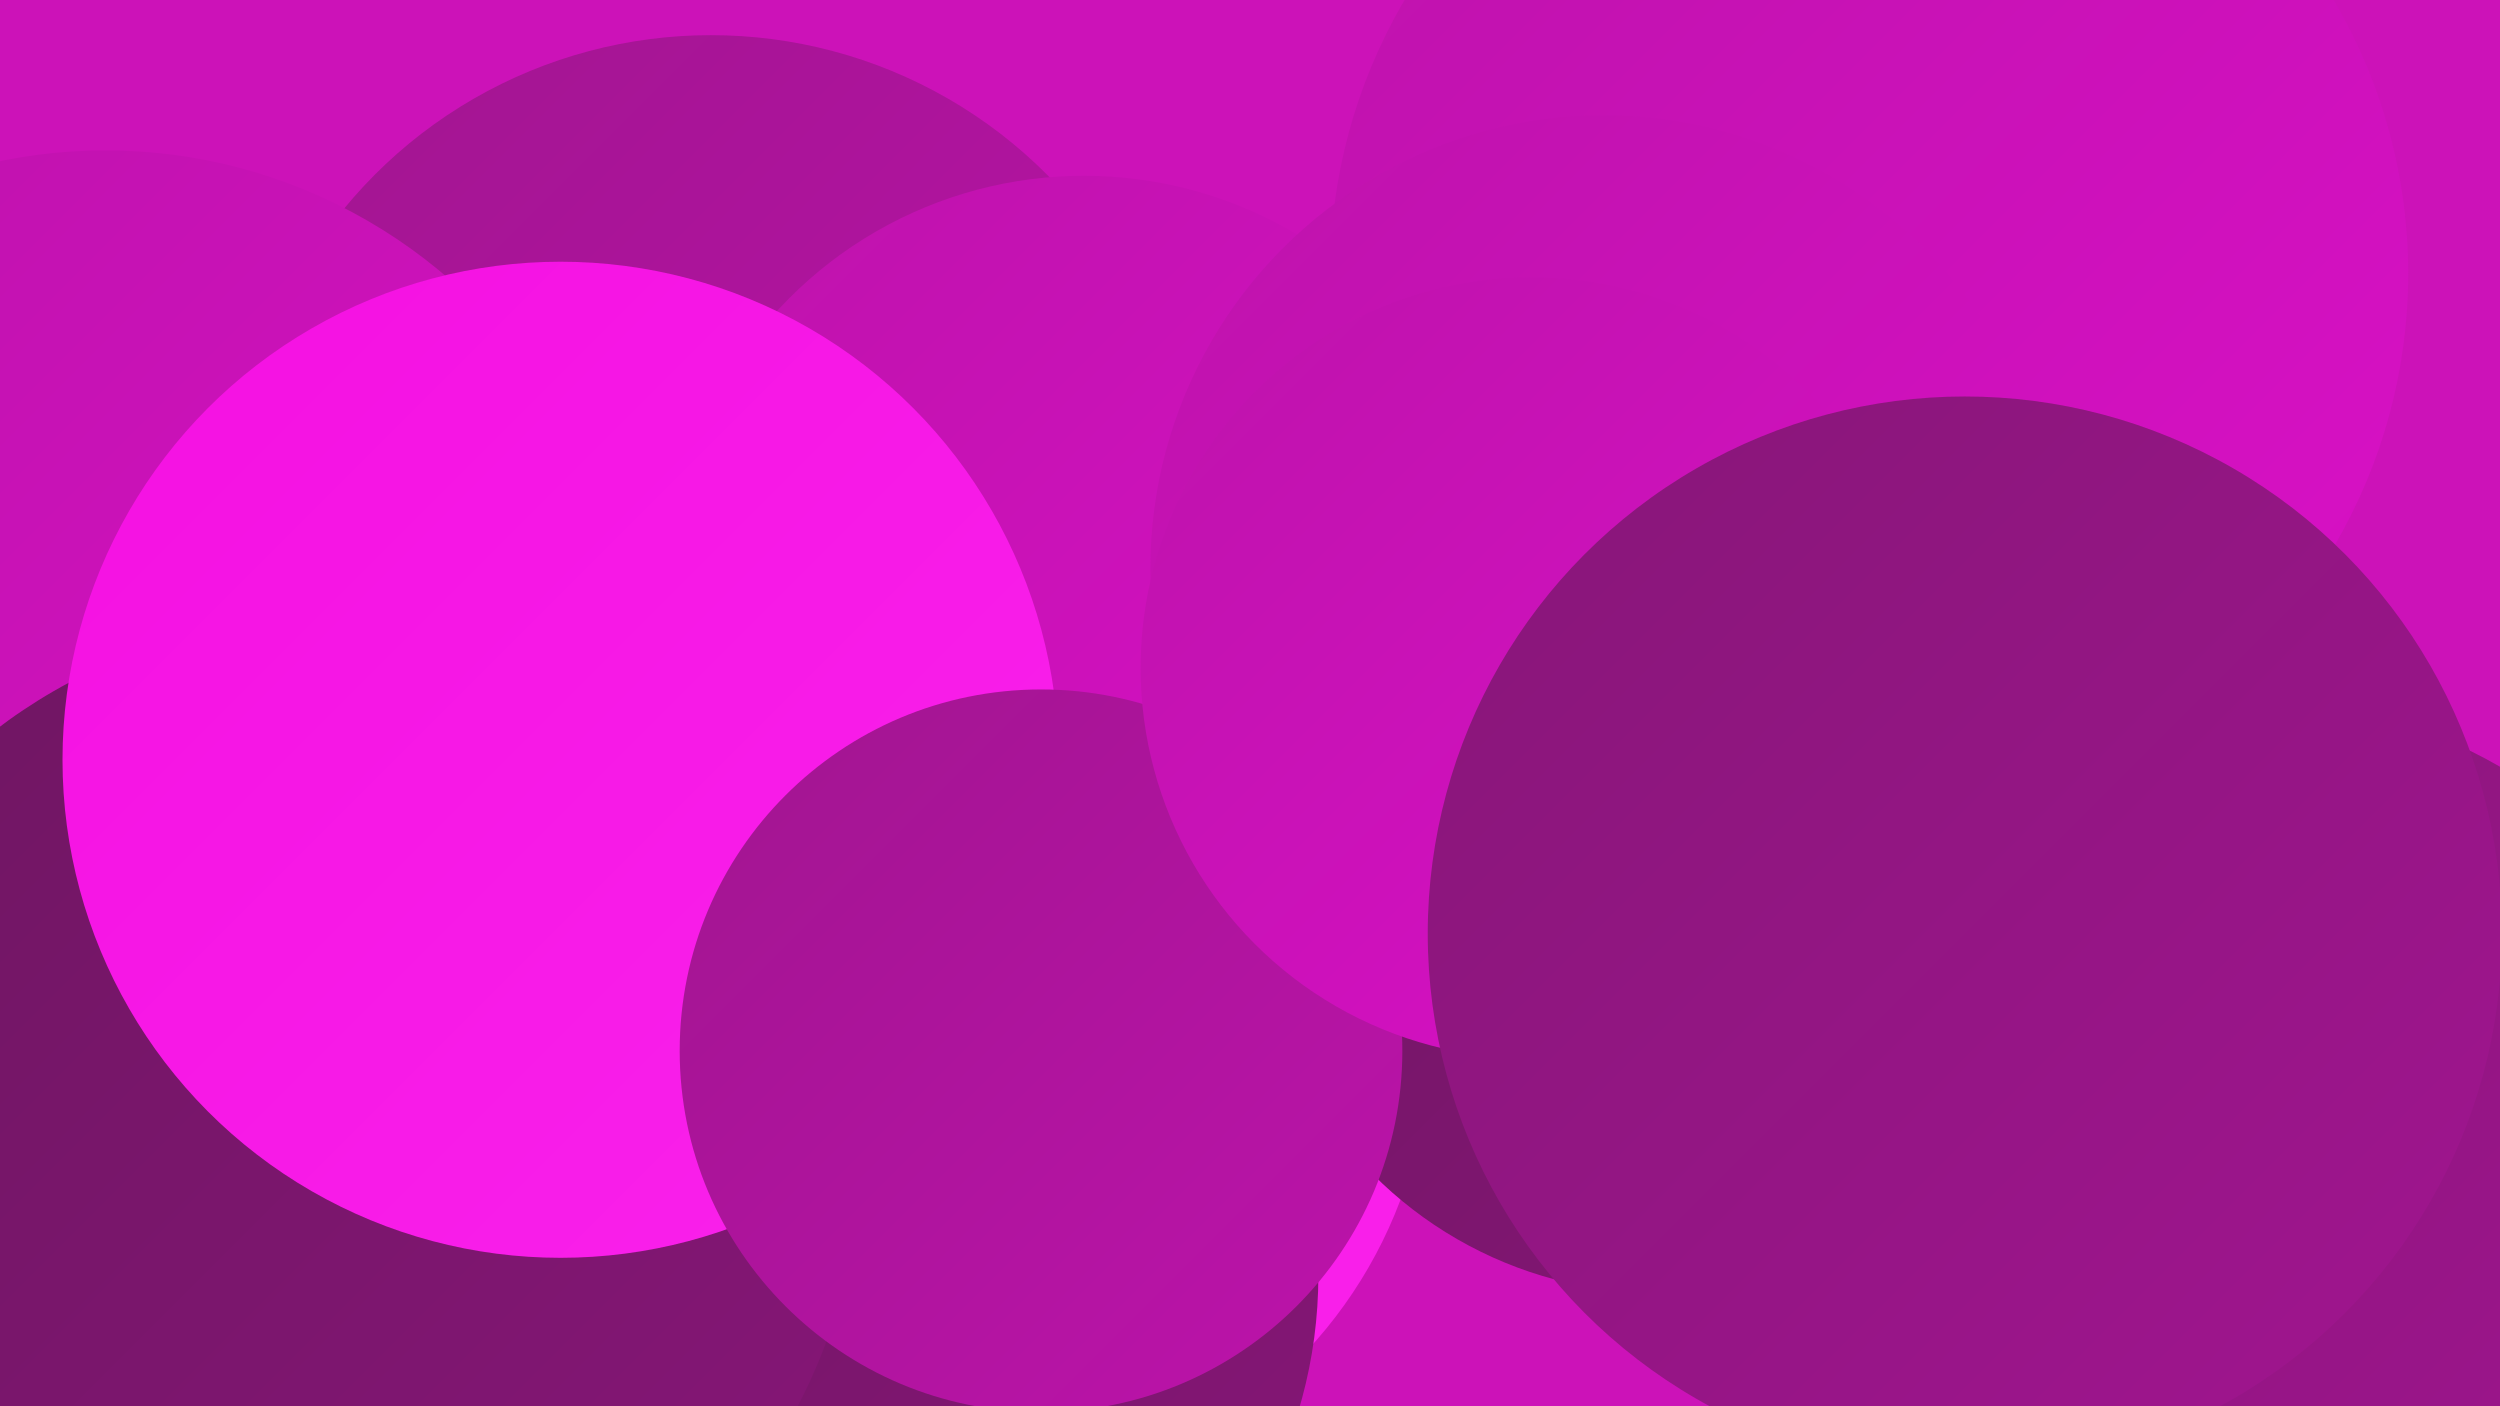
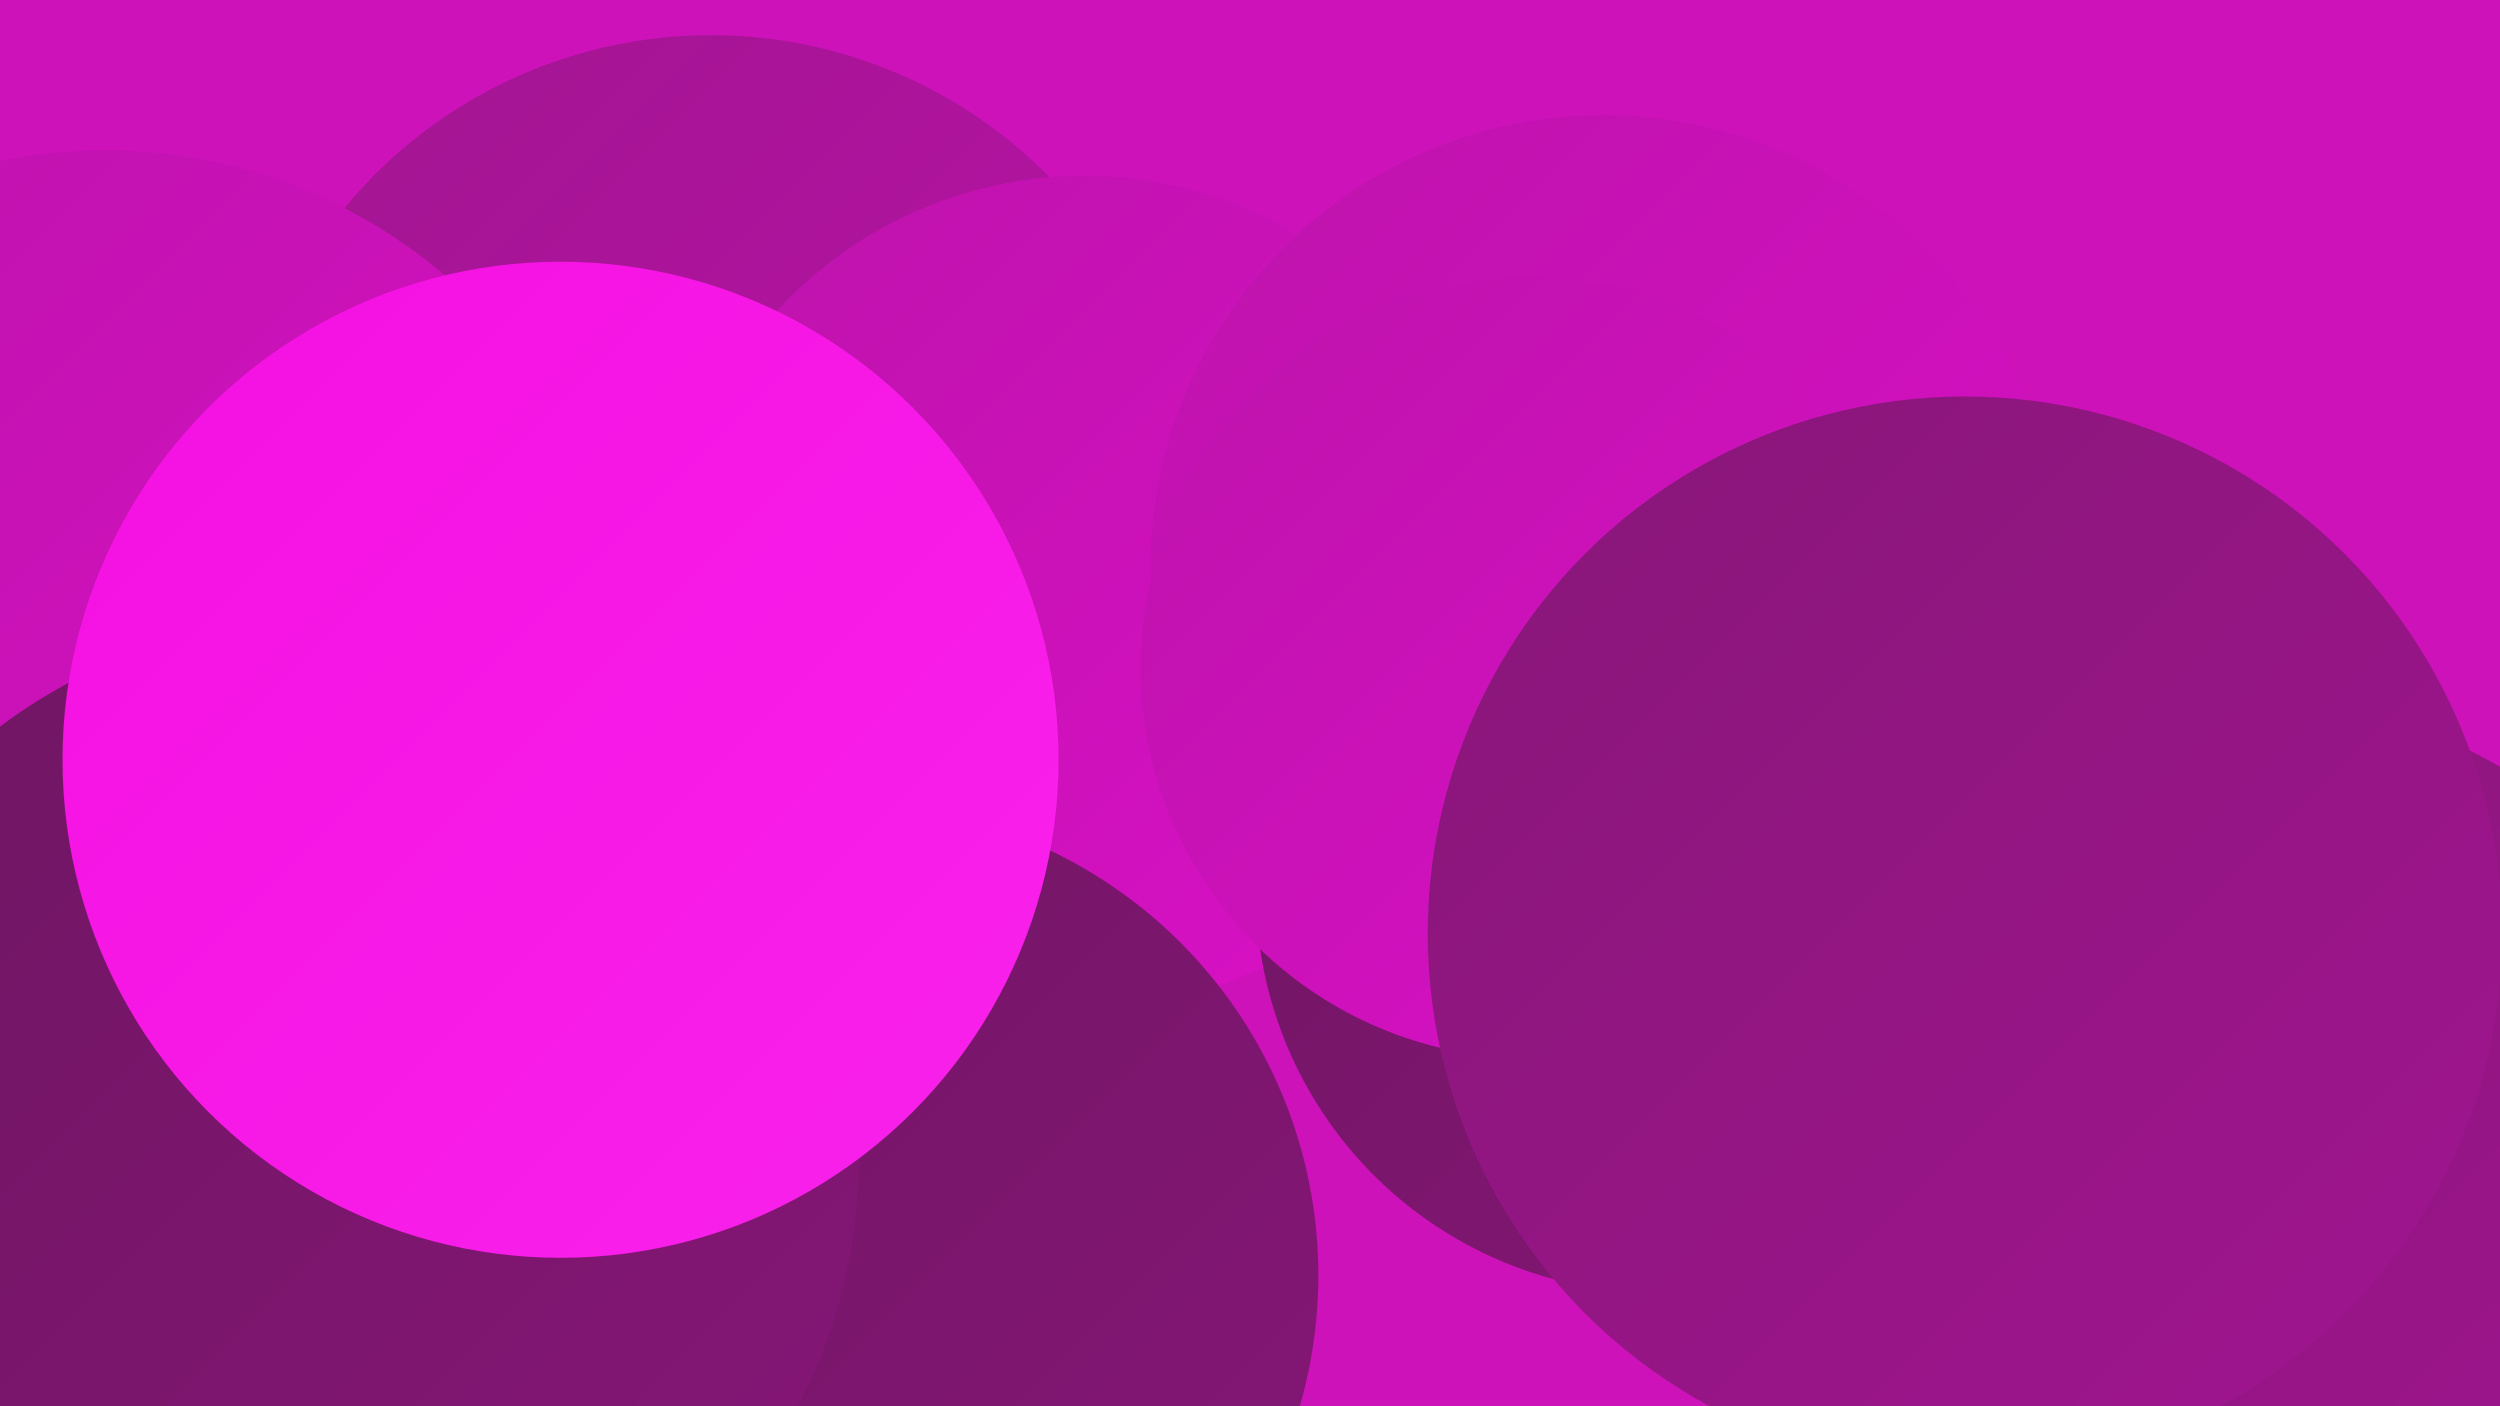
<svg xmlns="http://www.w3.org/2000/svg" width="1280" height="720">
  <defs>
    <linearGradient id="grad0" x1="0%" y1="0%" x2="100%" y2="100%">
      <stop offset="0%" style="stop-color:#6e1661;stop-opacity:1" />
      <stop offset="100%" style="stop-color:#871678;stop-opacity:1" />
    </linearGradient>
    <linearGradient id="grad1" x1="0%" y1="0%" x2="100%" y2="100%">
      <stop offset="0%" style="stop-color:#871678;stop-opacity:1" />
      <stop offset="100%" style="stop-color:#a11590;stop-opacity:1" />
    </linearGradient>
    <linearGradient id="grad2" x1="0%" y1="0%" x2="100%" y2="100%">
      <stop offset="0%" style="stop-color:#a11590;stop-opacity:1" />
      <stop offset="100%" style="stop-color:#bd13ab;stop-opacity:1" />
    </linearGradient>
    <linearGradient id="grad3" x1="0%" y1="0%" x2="100%" y2="100%">
      <stop offset="0%" style="stop-color:#bd13ab;stop-opacity:1" />
      <stop offset="100%" style="stop-color:#da10c7;stop-opacity:1" />
    </linearGradient>
    <linearGradient id="grad4" x1="0%" y1="0%" x2="100%" y2="100%">
      <stop offset="0%" style="stop-color:#da10c7;stop-opacity:1" />
      <stop offset="100%" style="stop-color:#f410e1;stop-opacity:1" />
    </linearGradient>
    <linearGradient id="grad5" x1="0%" y1="0%" x2="100%" y2="100%">
      <stop offset="0%" style="stop-color:#f410e1;stop-opacity:1" />
      <stop offset="100%" style="stop-color:#fa22ec;stop-opacity:1" />
    </linearGradient>
    <linearGradient id="grad6" x1="0%" y1="0%" x2="100%" y2="100%">
      <stop offset="0%" style="stop-color:#fa22ec;stop-opacity:1" />
      <stop offset="100%" style="stop-color:#6e1661;stop-opacity:1" />
    </linearGradient>
  </defs>
  <rect width="1280" height="720" fill="#cc12b8" />
  <circle cx="71" cy="476" r="206" fill="url(#grad4)" />
  <circle cx="788" cy="309" r="192" fill="url(#grad5)" />
  <circle cx="364" cy="261" r="243" fill="url(#grad2)" />
  <circle cx="1151" cy="616" r="258" fill="url(#grad1)" />
-   <circle cx="498" cy="532" r="234" fill="url(#grad5)" />
  <circle cx="555" cy="303" r="213" fill="url(#grad3)" />
  <circle cx="249" cy="409" r="257" fill="url(#grad3)" />
  <circle cx="78" cy="466" r="228" fill="url(#grad5)" />
  <circle cx="54" cy="345" r="268" fill="url(#grad3)" />
  <circle cx="434" cy="653" r="241" fill="url(#grad0)" />
-   <circle cx="957" cy="140" r="276" fill="url(#grad3)" />
  <circle cx="33" cy="602" r="184" fill="url(#grad1)" />
  <circle cx="849" cy="456" r="206" fill="url(#grad0)" />
  <circle cx="165" cy="592" r="275" fill="url(#grad0)" />
  <circle cx="287" cy="389" r="255" fill="url(#grad5)" />
  <circle cx="985" cy="507" r="237" fill="url(#grad1)" />
  <circle cx="821" cy="291" r="232" fill="url(#grad3)" />
-   <circle cx="533" cy="538" r="185" fill="url(#grad2)" />
  <circle cx="784" cy="342" r="200" fill="url(#grad3)" />
  <circle cx="1006" cy="478" r="275" fill="url(#grad1)" />
</svg>